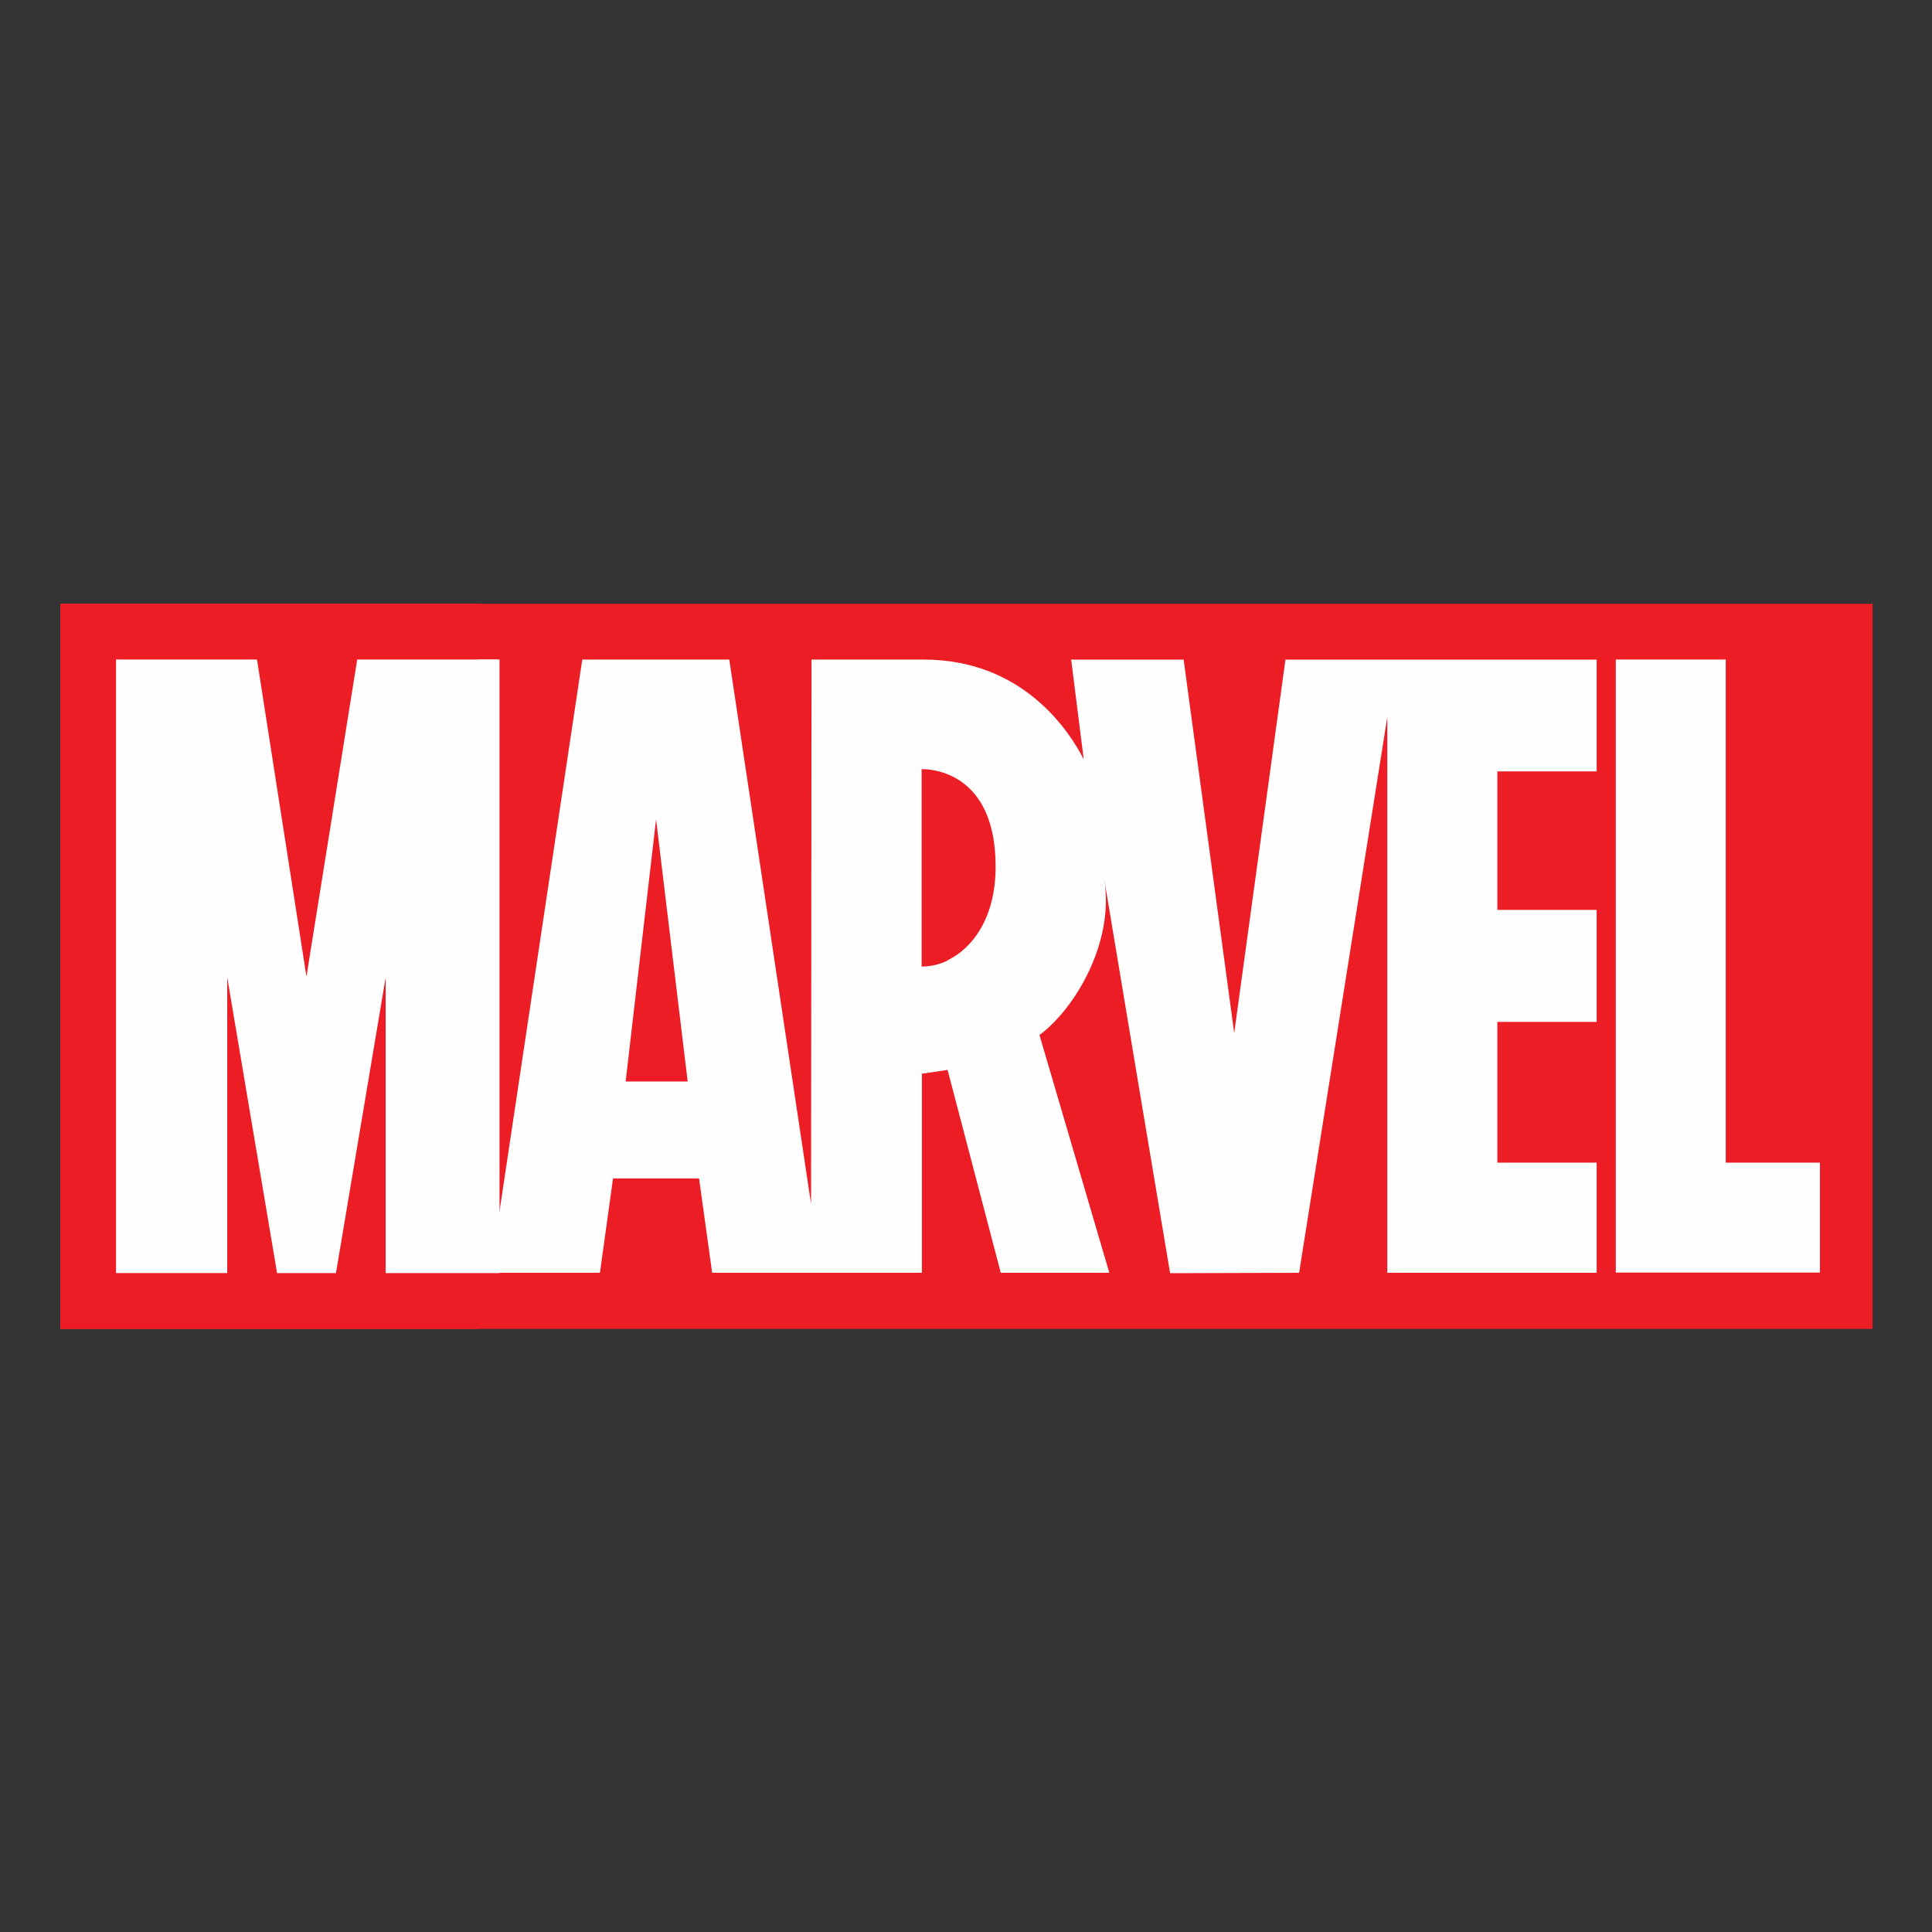
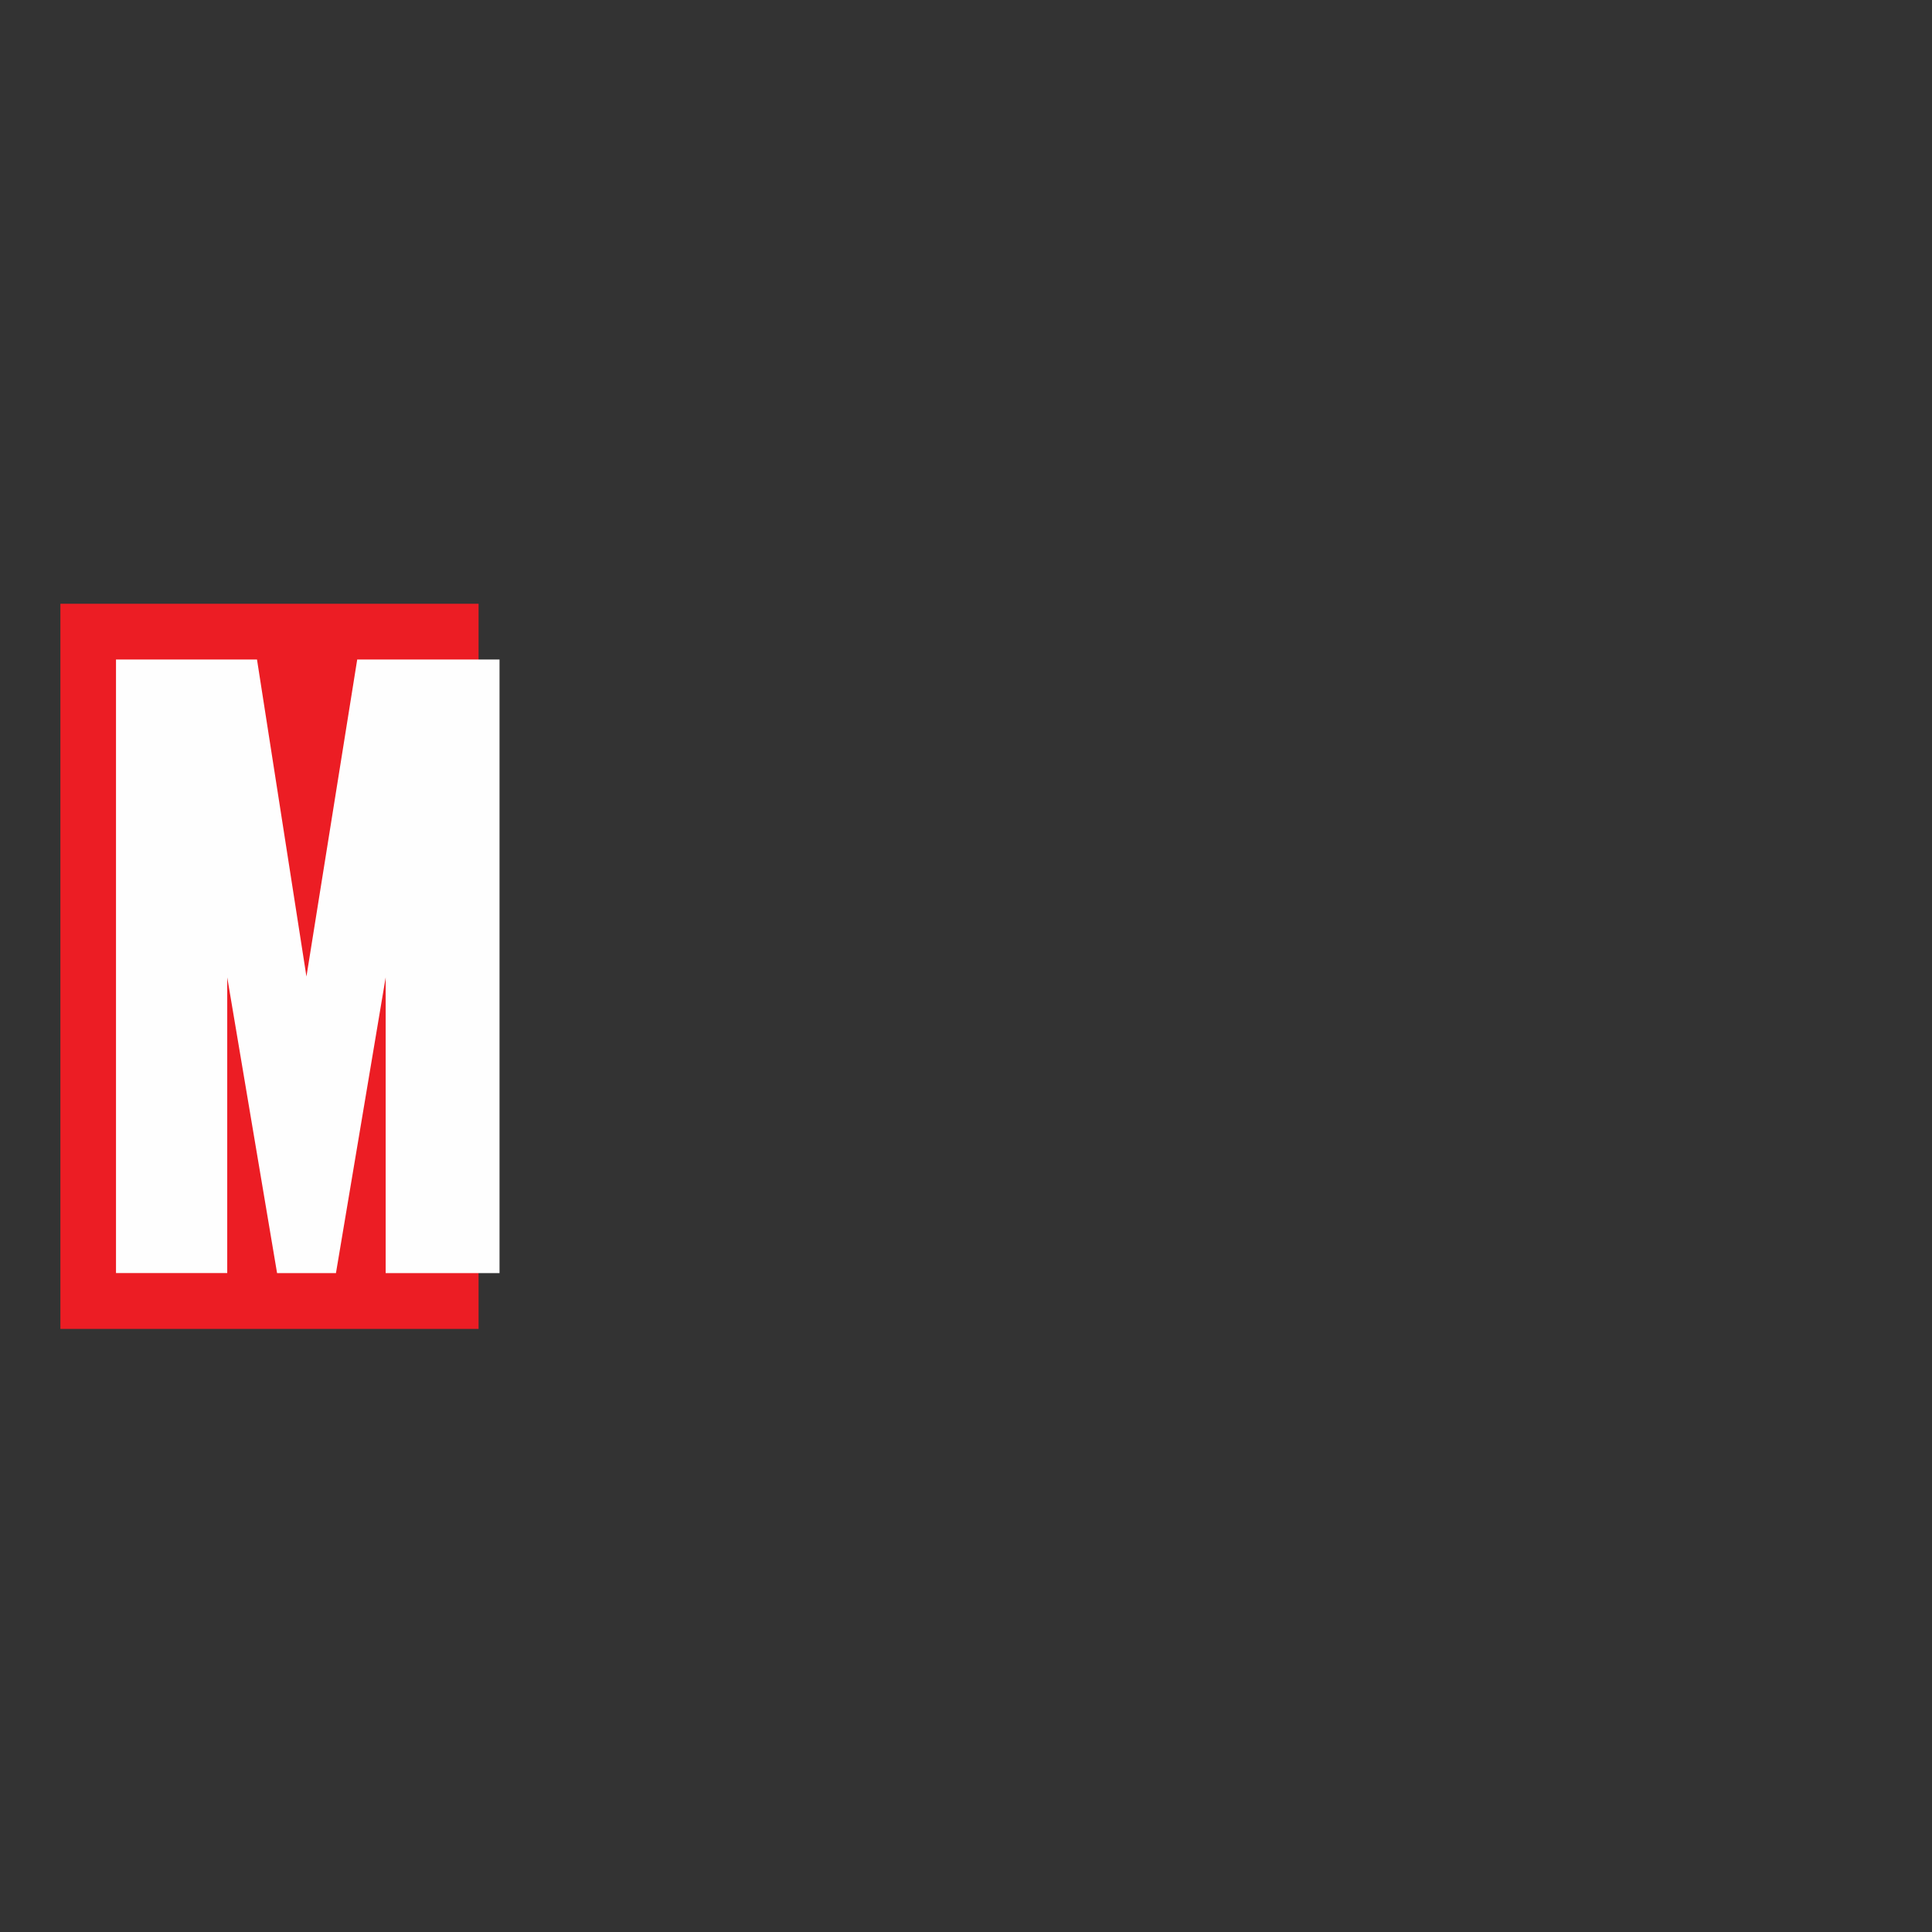
<svg xmlns="http://www.w3.org/2000/svg" version="1.0" preserveAspectRatio="xMidYMid meet" height="500" viewBox="0 0 375 375" zoomAndPan="magnify" width="500">
  <rect x="0" y="0" width="375" height="375" fill="#333333" stroke="none" />
  <defs>
    <clipPath id="ac88889aef">
-       <path clip-rule="nonzero" d="M 11.723 117.062 L 363.473 117.062 L 363.473 258 L 11.723 258 Z M 11.723 117.062" />
-     </clipPath>
+       </clipPath>
    <clipPath id="656a76b024">
      <path clip-rule="nonzero" d="M 11.723 117.062 L 93 117.062 L 93 258 L 11.723 258 Z M 11.723 117.062" />
    </clipPath>
  </defs>
  <g clip-path="url(#ac88889aef)">
-     <path fill-rule="nonzero" fill-opacity="1" d="M 11.723 117.188 L 363.473 117.188 L 363.473 257.938 L 11.723 257.938 Z M 11.723 117.188" fill="#ec1d24" />
-   </g>
-   <path fill-rule="nonzero" fill-opacity="1" d="M 353.25 225.672 L 353.25 247.012 L 313.629 247.012 L 313.629 128.012 L 334.965 128.012 L 334.965 225.672 Z M 183.965 186.418 C 182.363 187.203 180.672 187.602 178.887 187.613 L 178.887 149.289 L 179 149.289 C 180.688 149.289 193.25 149.785 193.25 168.215 C 193.262 177.855 188.98 183.93 183.965 186.367 Z M 121.438 209.918 L 127.344 159.031 L 133.477 209.918 Z M 309.91 149.785 L 309.91 128.035 L 249.504 128.035 L 239.559 200.52 L 229.742 128.035 L 207.914 128.035 L 210.352 147.383 C 207.812 142.43 198.926 128.023 179.293 128.023 L 157.516 128.023 L 157.426 233.676 L 141.551 128.023 L 113.02 128.023 L 96.598 237.484 L 96.598 128.035 L 69.297 128.035 L 59.457 189.52 L 49.867 128.023 L 22.516 128.023 L 22.516 247.023 L 44.105 247.023 L 44.105 189.672 L 53.895 247.039 L 65.324 247.039 L 74.973 189.672 L 74.973 247.039 L 116.449 247.039 L 118.988 228.73 L 135.688 228.73 L 138.227 247.039 L 178.938 247.039 L 178.938 208.406 L 183.926 207.672 L 194.25 247.051 L 215.32 247.051 L 201.758 200.898 C 208.625 195.82 216.387 182.914 214.316 170.578 C 214.316 170.73 227.117 247.125 227.117 247.125 L 252.156 247.051 L 269.273 139.188 L 269.273 247.051 L 309.91 247.051 L 309.91 225.672 L 290.633 225.672 L 290.633 198.348 L 309.91 198.348 L 309.91 176.613 L 290.633 176.613 L 290.633 149.734 L 309.91 149.734 Z M 309.91 149.785" fill="#fefefe" />
+     </g>
  <g clip-path="url(#656a76b024)">
    <path fill-rule="nonzero" fill-opacity="1" d="M 11.723 117.188 L 92.891 117.188 L 92.891 257.938 L 11.723 257.938 Z M 11.723 117.188" fill="#ec1d24" />
  </g>
  <path fill-rule="nonzero" fill-opacity="1" d="M 96.957 247.113 L 96.957 128.012 L 69.336 128.012 L 59.48 189.543 L 49.883 128.012 L 22.516 128.012 L 22.516 247.102 L 44.105 247.102 L 44.105 189.707 L 53.781 247.113 L 65.207 247.113 L 74.859 189.707 L 74.859 247.113 Z M 96.957 247.113" fill="#fefefe" />
</svg>